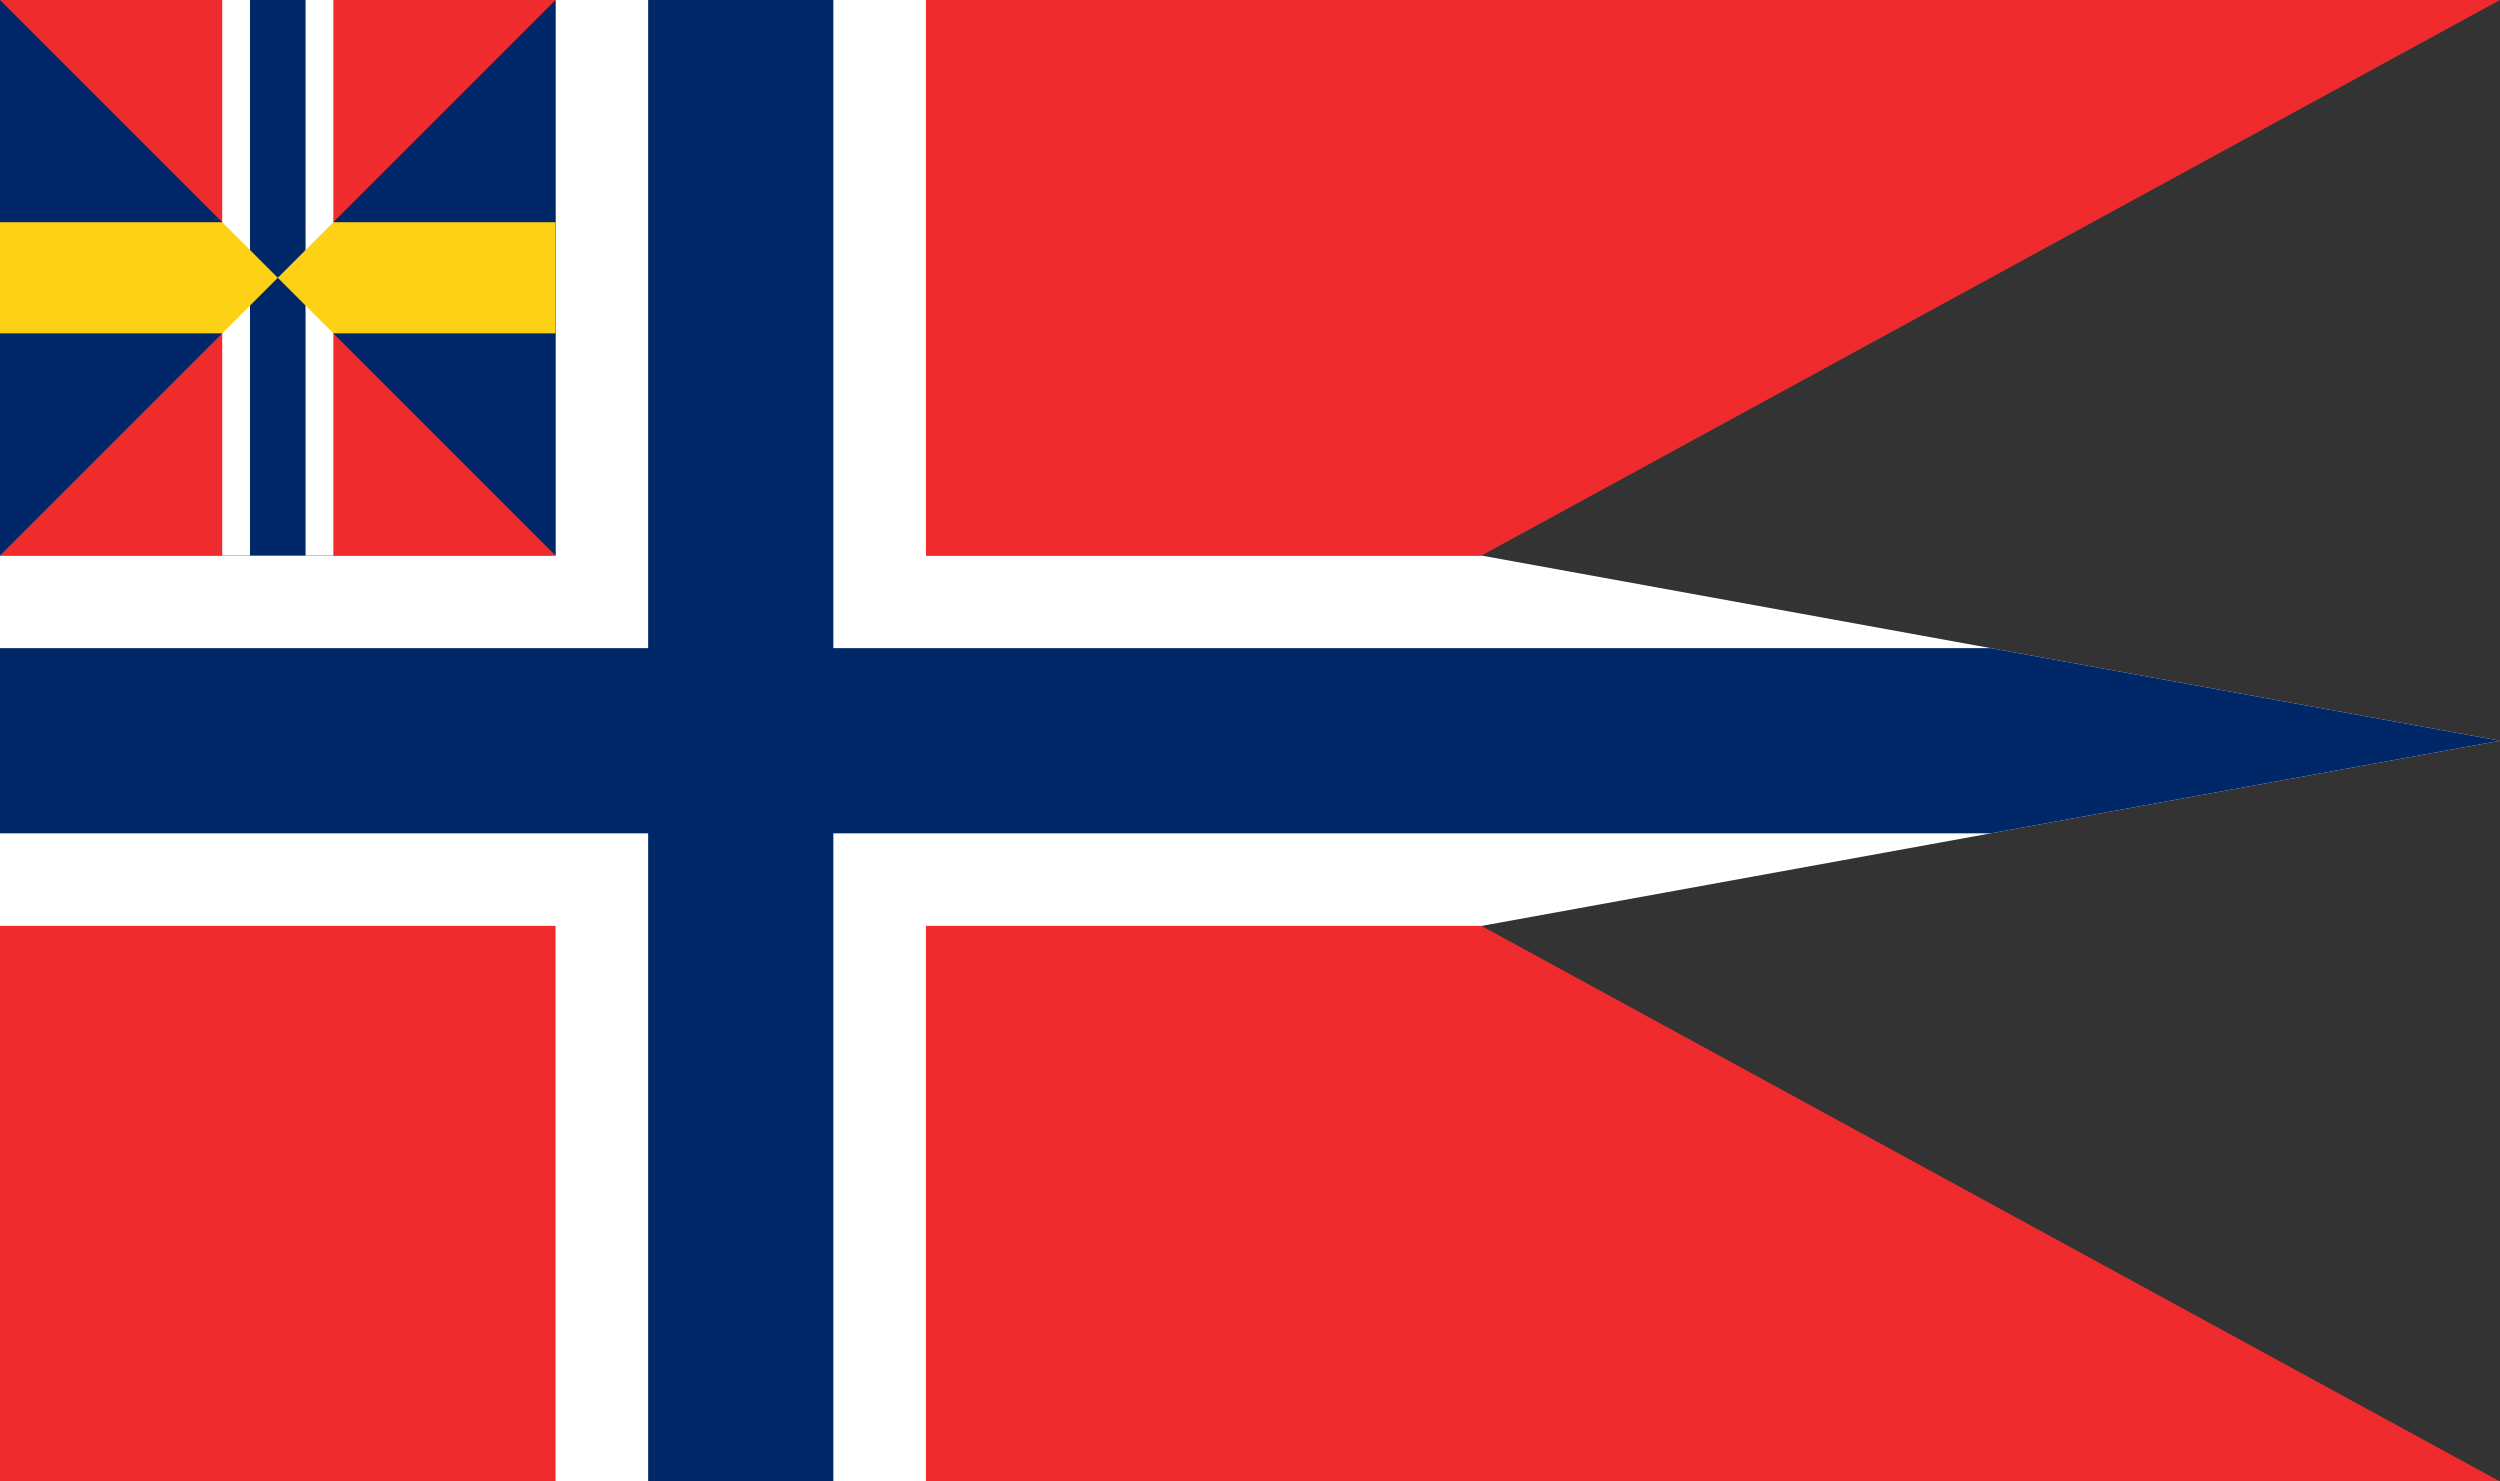
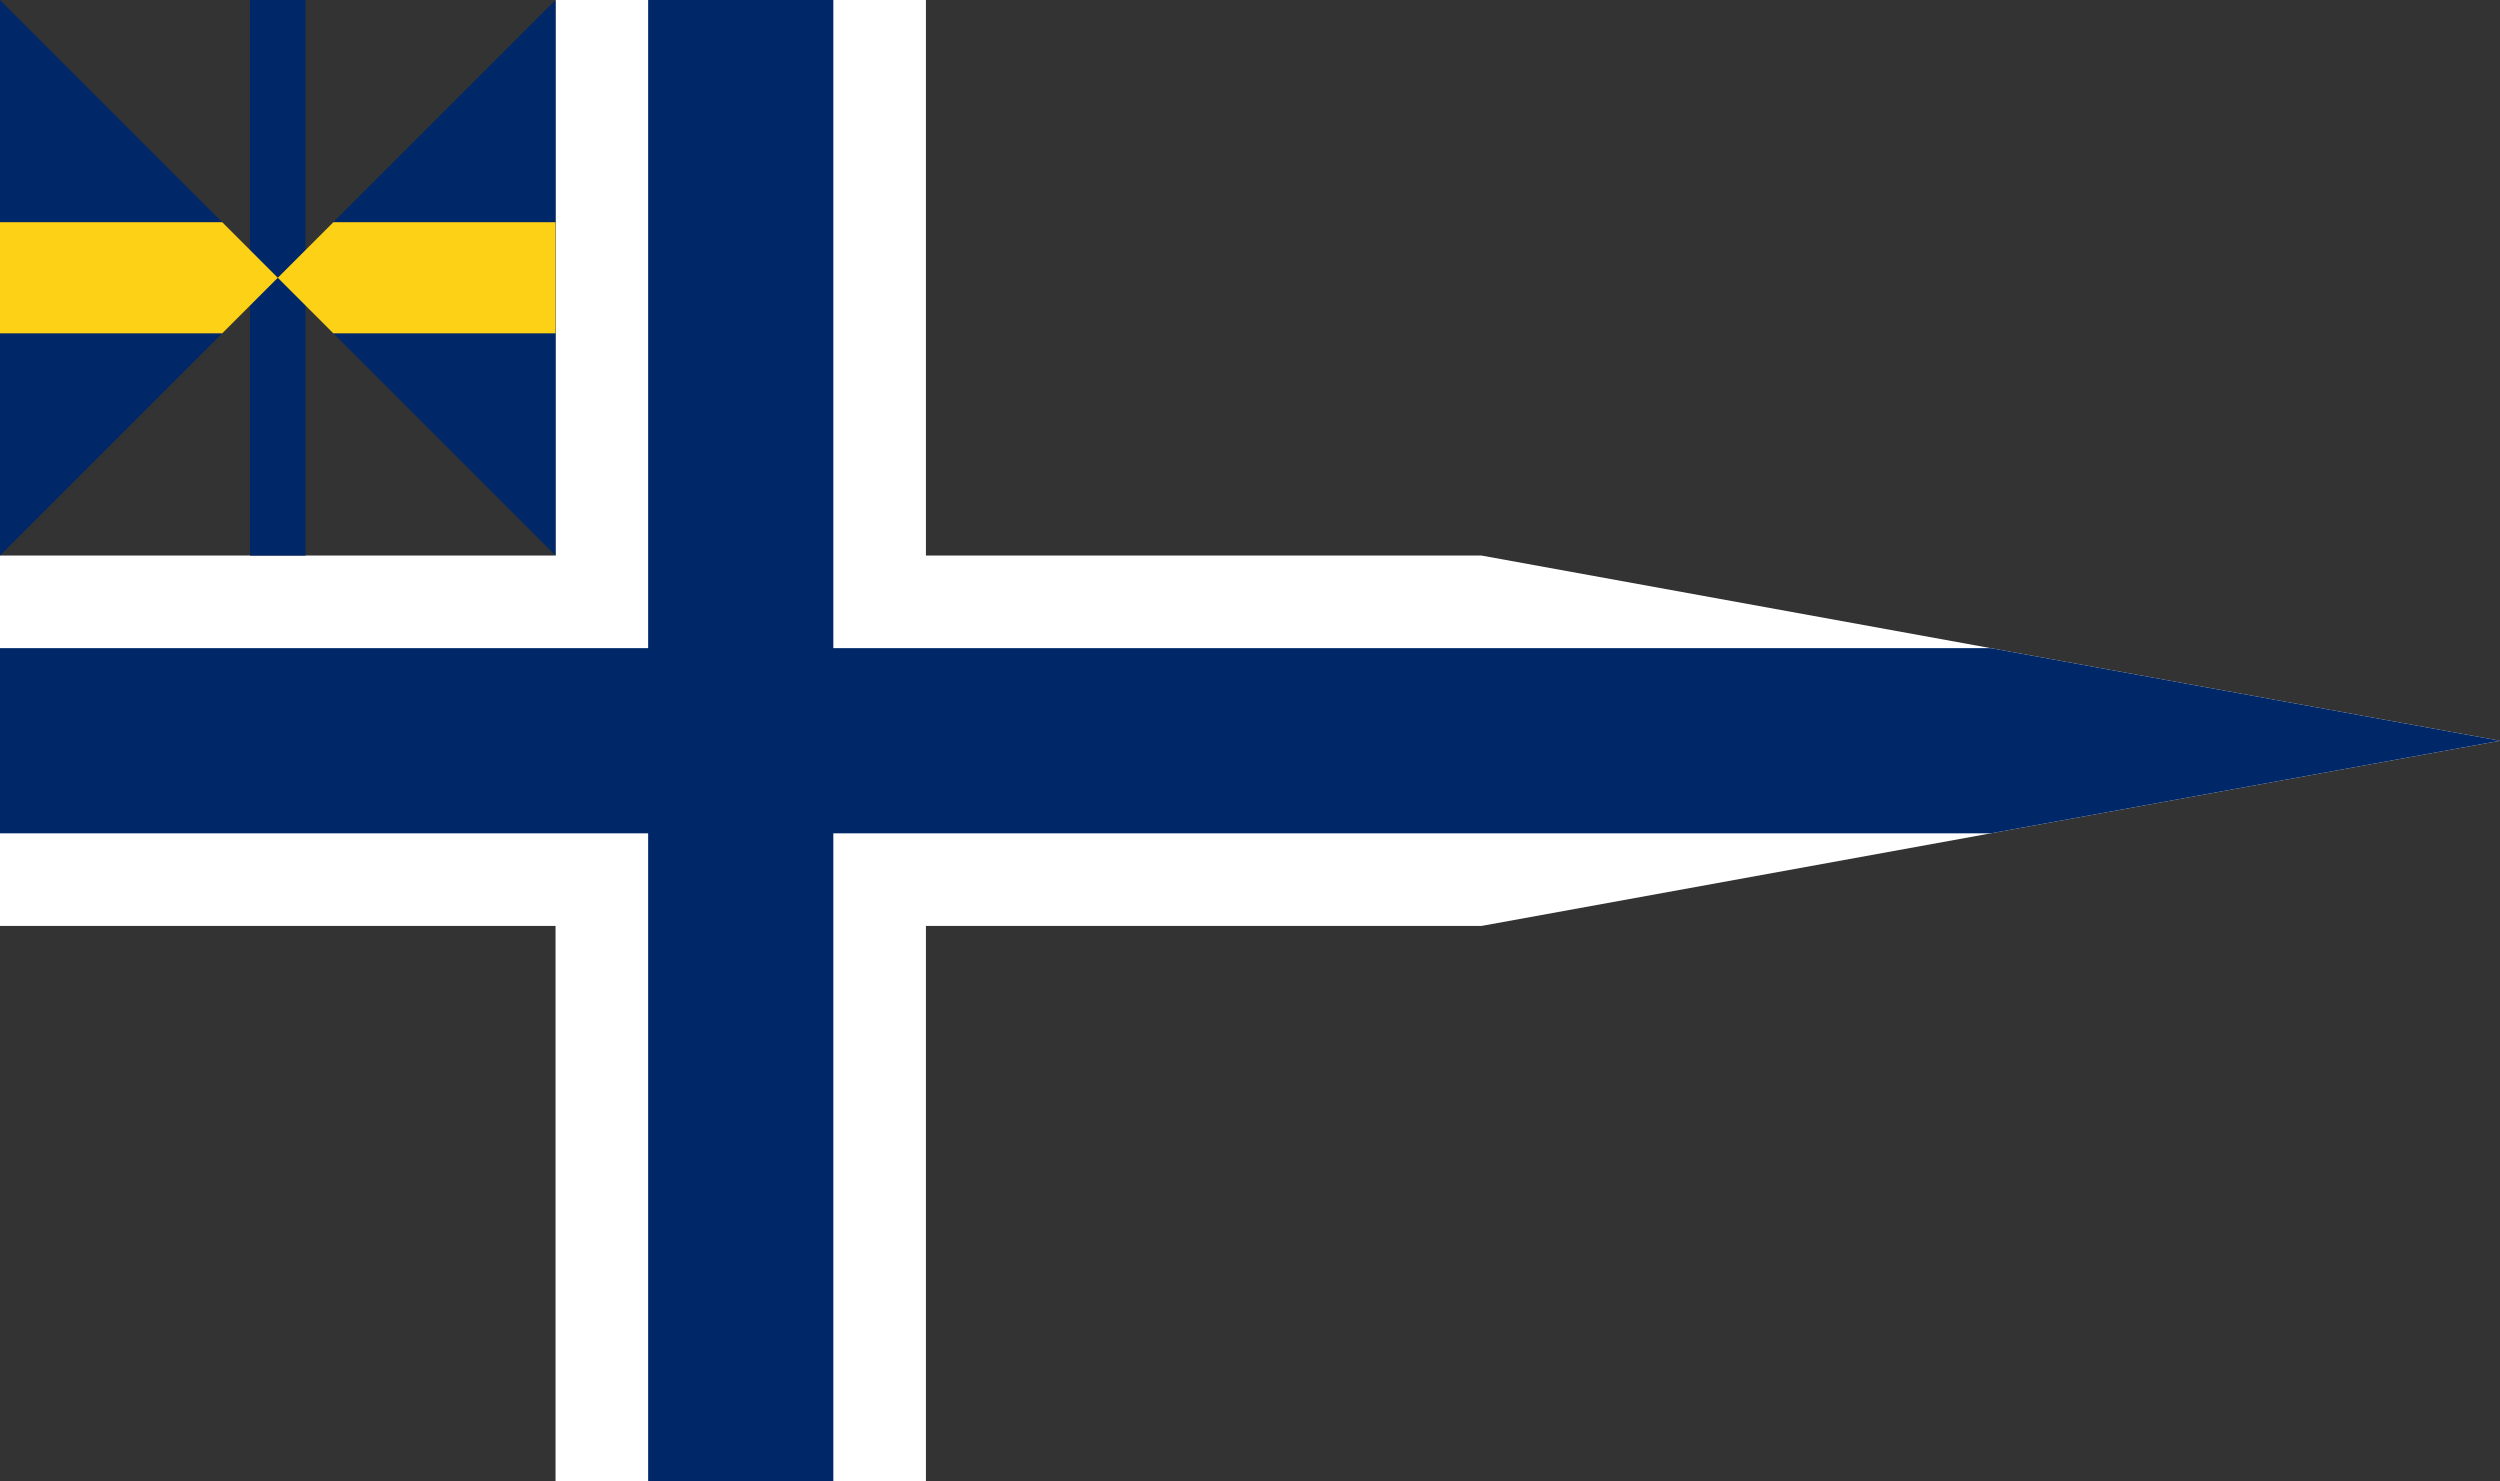
<svg xmlns="http://www.w3.org/2000/svg" xmlns:ns1="http://sodipodi.sourceforge.net/DTD/sodipodi-0.dtd" xmlns:ns2="http://www.inkscape.org/namespaces/inkscape" version="1.0" width="13500" height="8000" id="Flag_of_Norway, state" ns1:version="0.32" ns2:version="0.45.1" ns1:docname="Naval Ensign of Norway (1844-1905).svg" ns1:docbase="/home/guilherme" ns2:output_extension="org.inkscape.output.svg.inkscape">
  <rect width="100%" height="100%" fill="#333333" stroke="none" />
  <ns1:namedview ns2:window-height="624" ns2:window-width="872" ns2:pageshadow="2" ns2:pageopacity="0.0" guidetolerance="10.0" gridtolerance="10.0" objecttolerance="10.0" borderopacity="1.0" bordercolor="#666666" pagecolor="#ffffff" id="base" ns2:zoom="0.050875" ns2:cx="6750" ns2:cy="4000" ns2:window-x="0" ns2:window-y="25" ns2:current-layer="Flag_of_Norway, state" />
  <defs id="defs16" />
  <polygon points="0,3000 8000,3000 13500,4000 8000,5000 0,5000 0,3000 " style="fill:#ffffff" id="polygon3" />
-   <polygon points="0,0 13500,0 8000,3000 0,3000 0,0 " style="fill:#ef2b2d" id="polygon5" />
-   <polygon points="0,5000 8000,5000 13500,8000 0,8000 0,5000 " style="fill:#ef2b2d" id="polygon7" />
  <rect width="2000" height="8000" x="3000" y="0" style="fill:#ffffff" id="rect9" />
  <polygon points="0,3500 10750,3500 13500,4000 10750,4500 0,4500 0,3500 " style="fill:#002868" id="polygon11" />
  <rect width="1000" height="8000" x="3500" y="0" style="fill:#002868" id="rect13" />
-   <path d="M 1200,3000 L 1200,-6e-05 L 1800,-6e-05 L 1800,3000 L 1200,3000 z " style="fill:#ffffff" id="path9" />
  <g transform="matrix(50,0,0,50,0,-6e-5)" style="fill:#002868" id="g11">
    <rect width="6" height="60" x="27" y="0" id="rect15" />
    <path d="M 0,0 L 0,60 L 24,36 L 24,24 L 0,0 z M 60,0 L 60,60 L 36,36 L 36,24 L 60,0 z " id="path17" />
  </g>
  <path d="M 0,1200 L 1200,1200 L 1800,1800 L 3000,1800 L 3000,1200 L 1800,1200 L 1200,1800 L 0,1800 L 0,1200 z " style="fill:#fcd116;fill-opacity:1" id="path19" />
</svg>